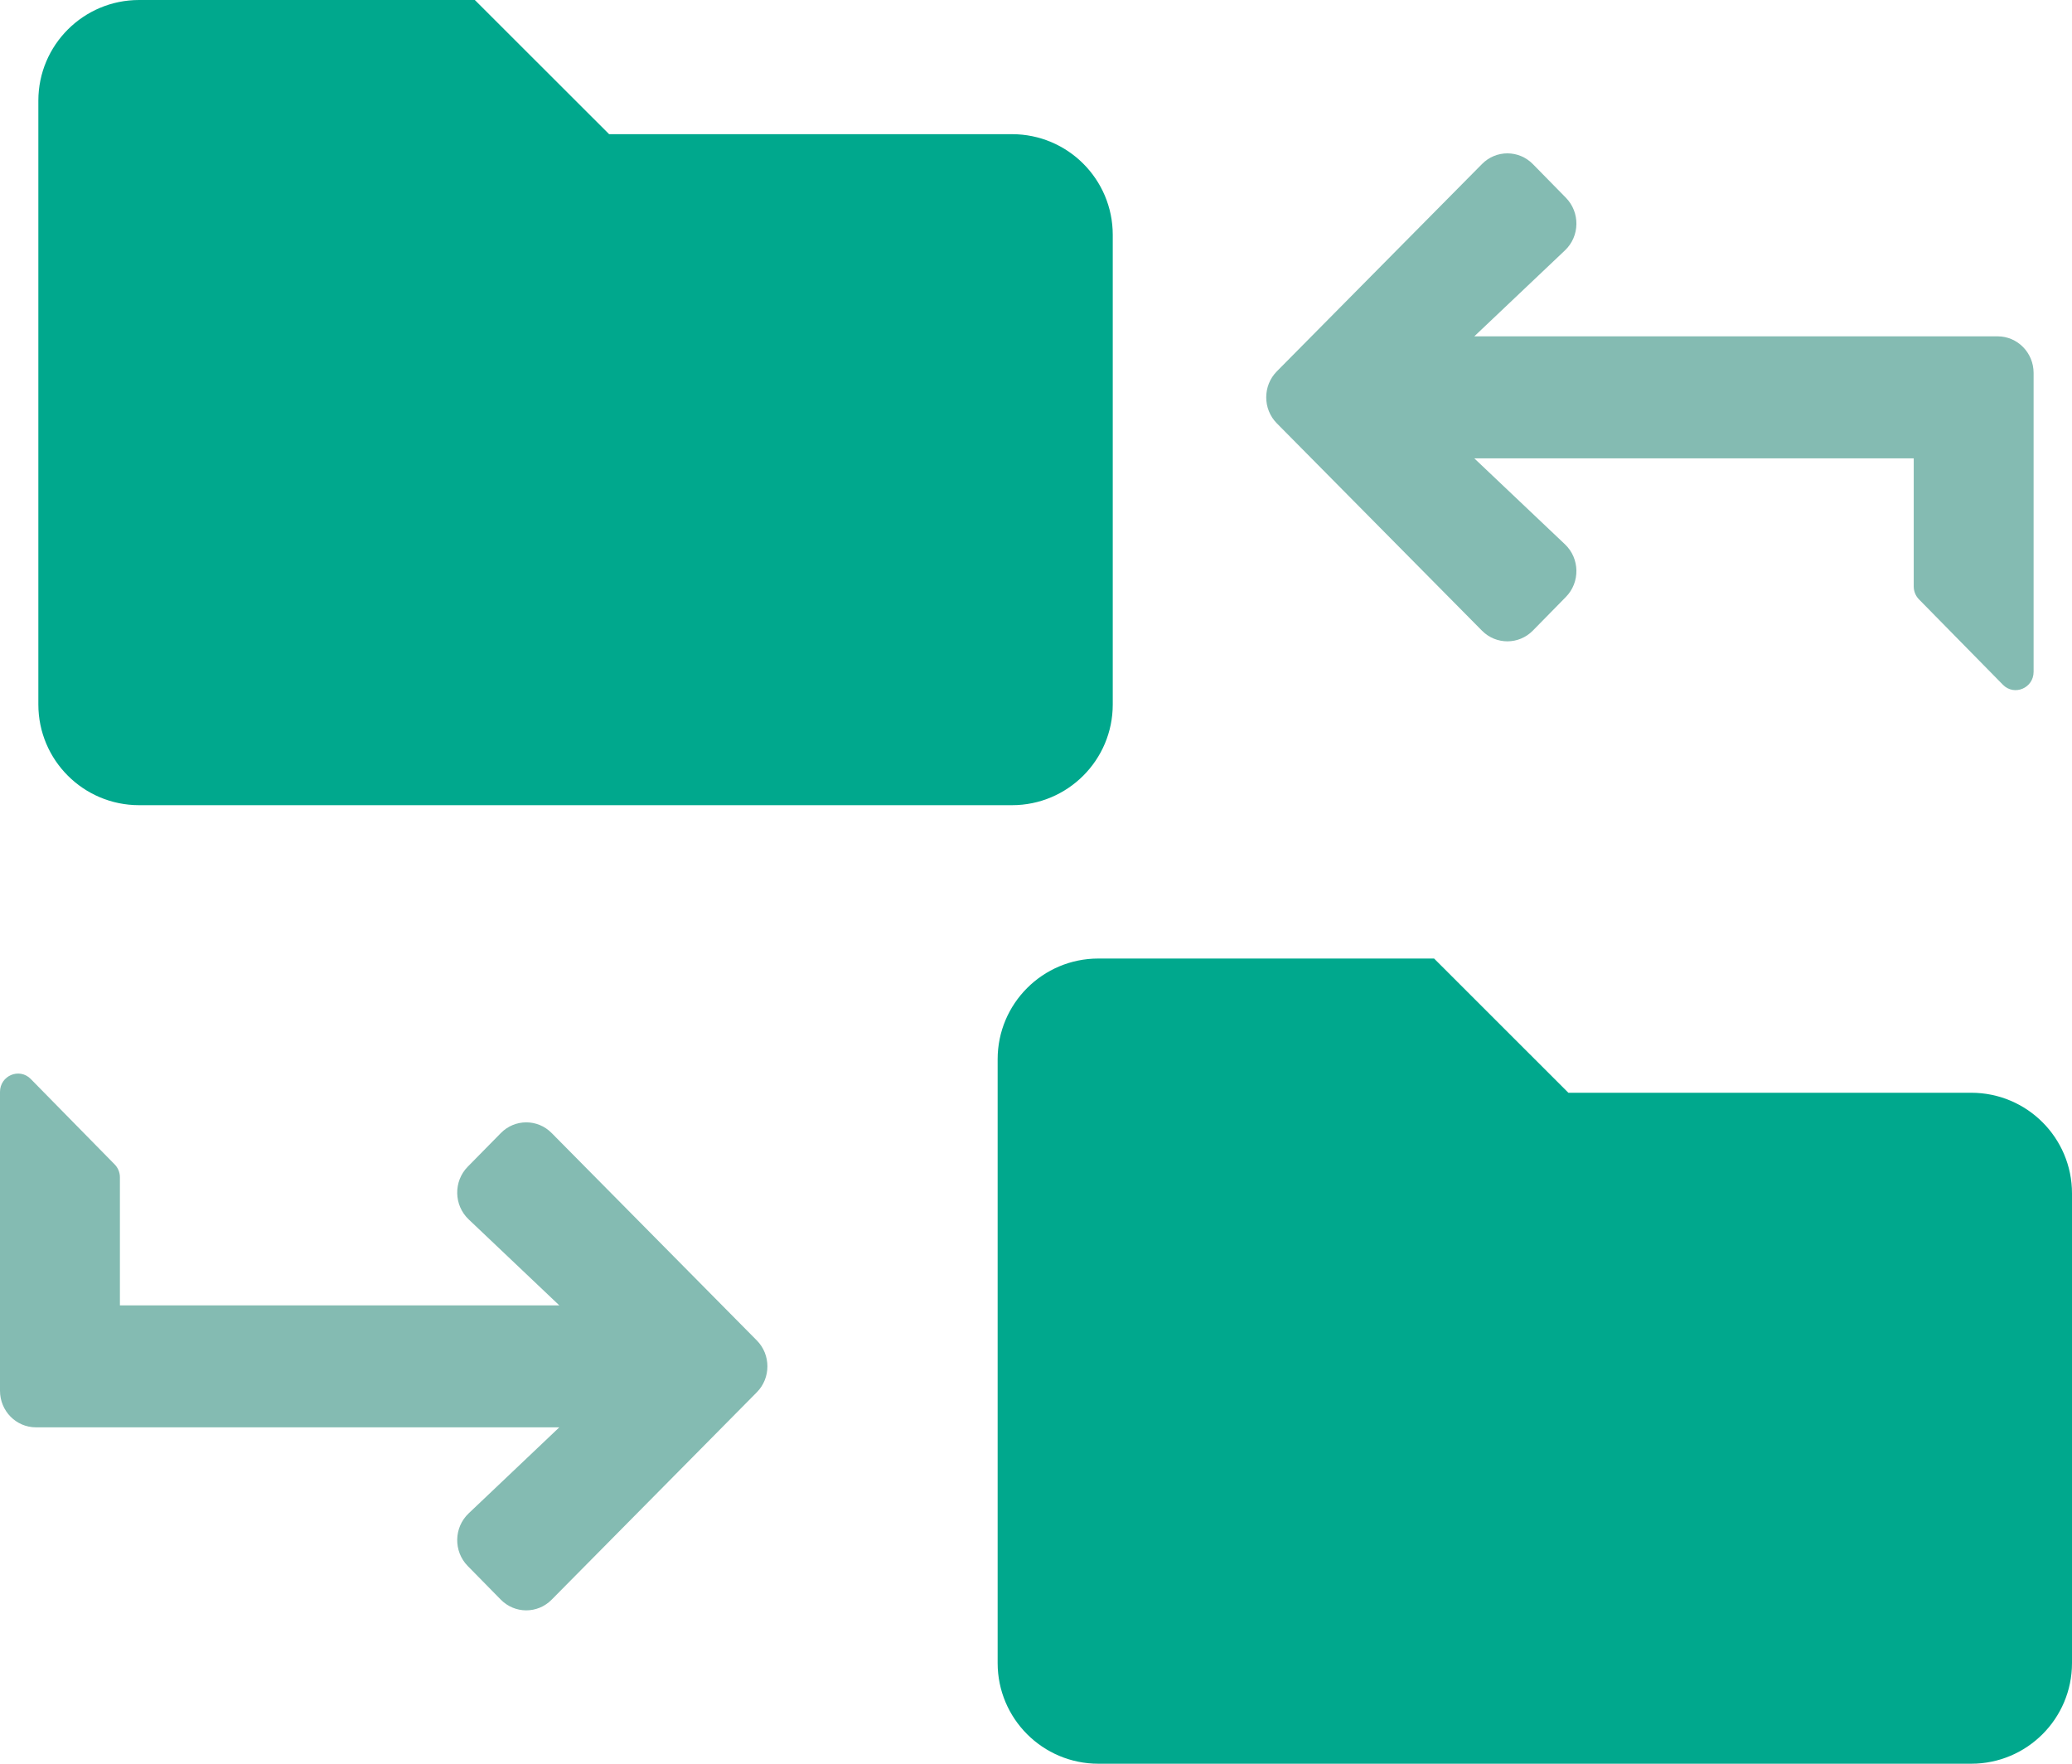
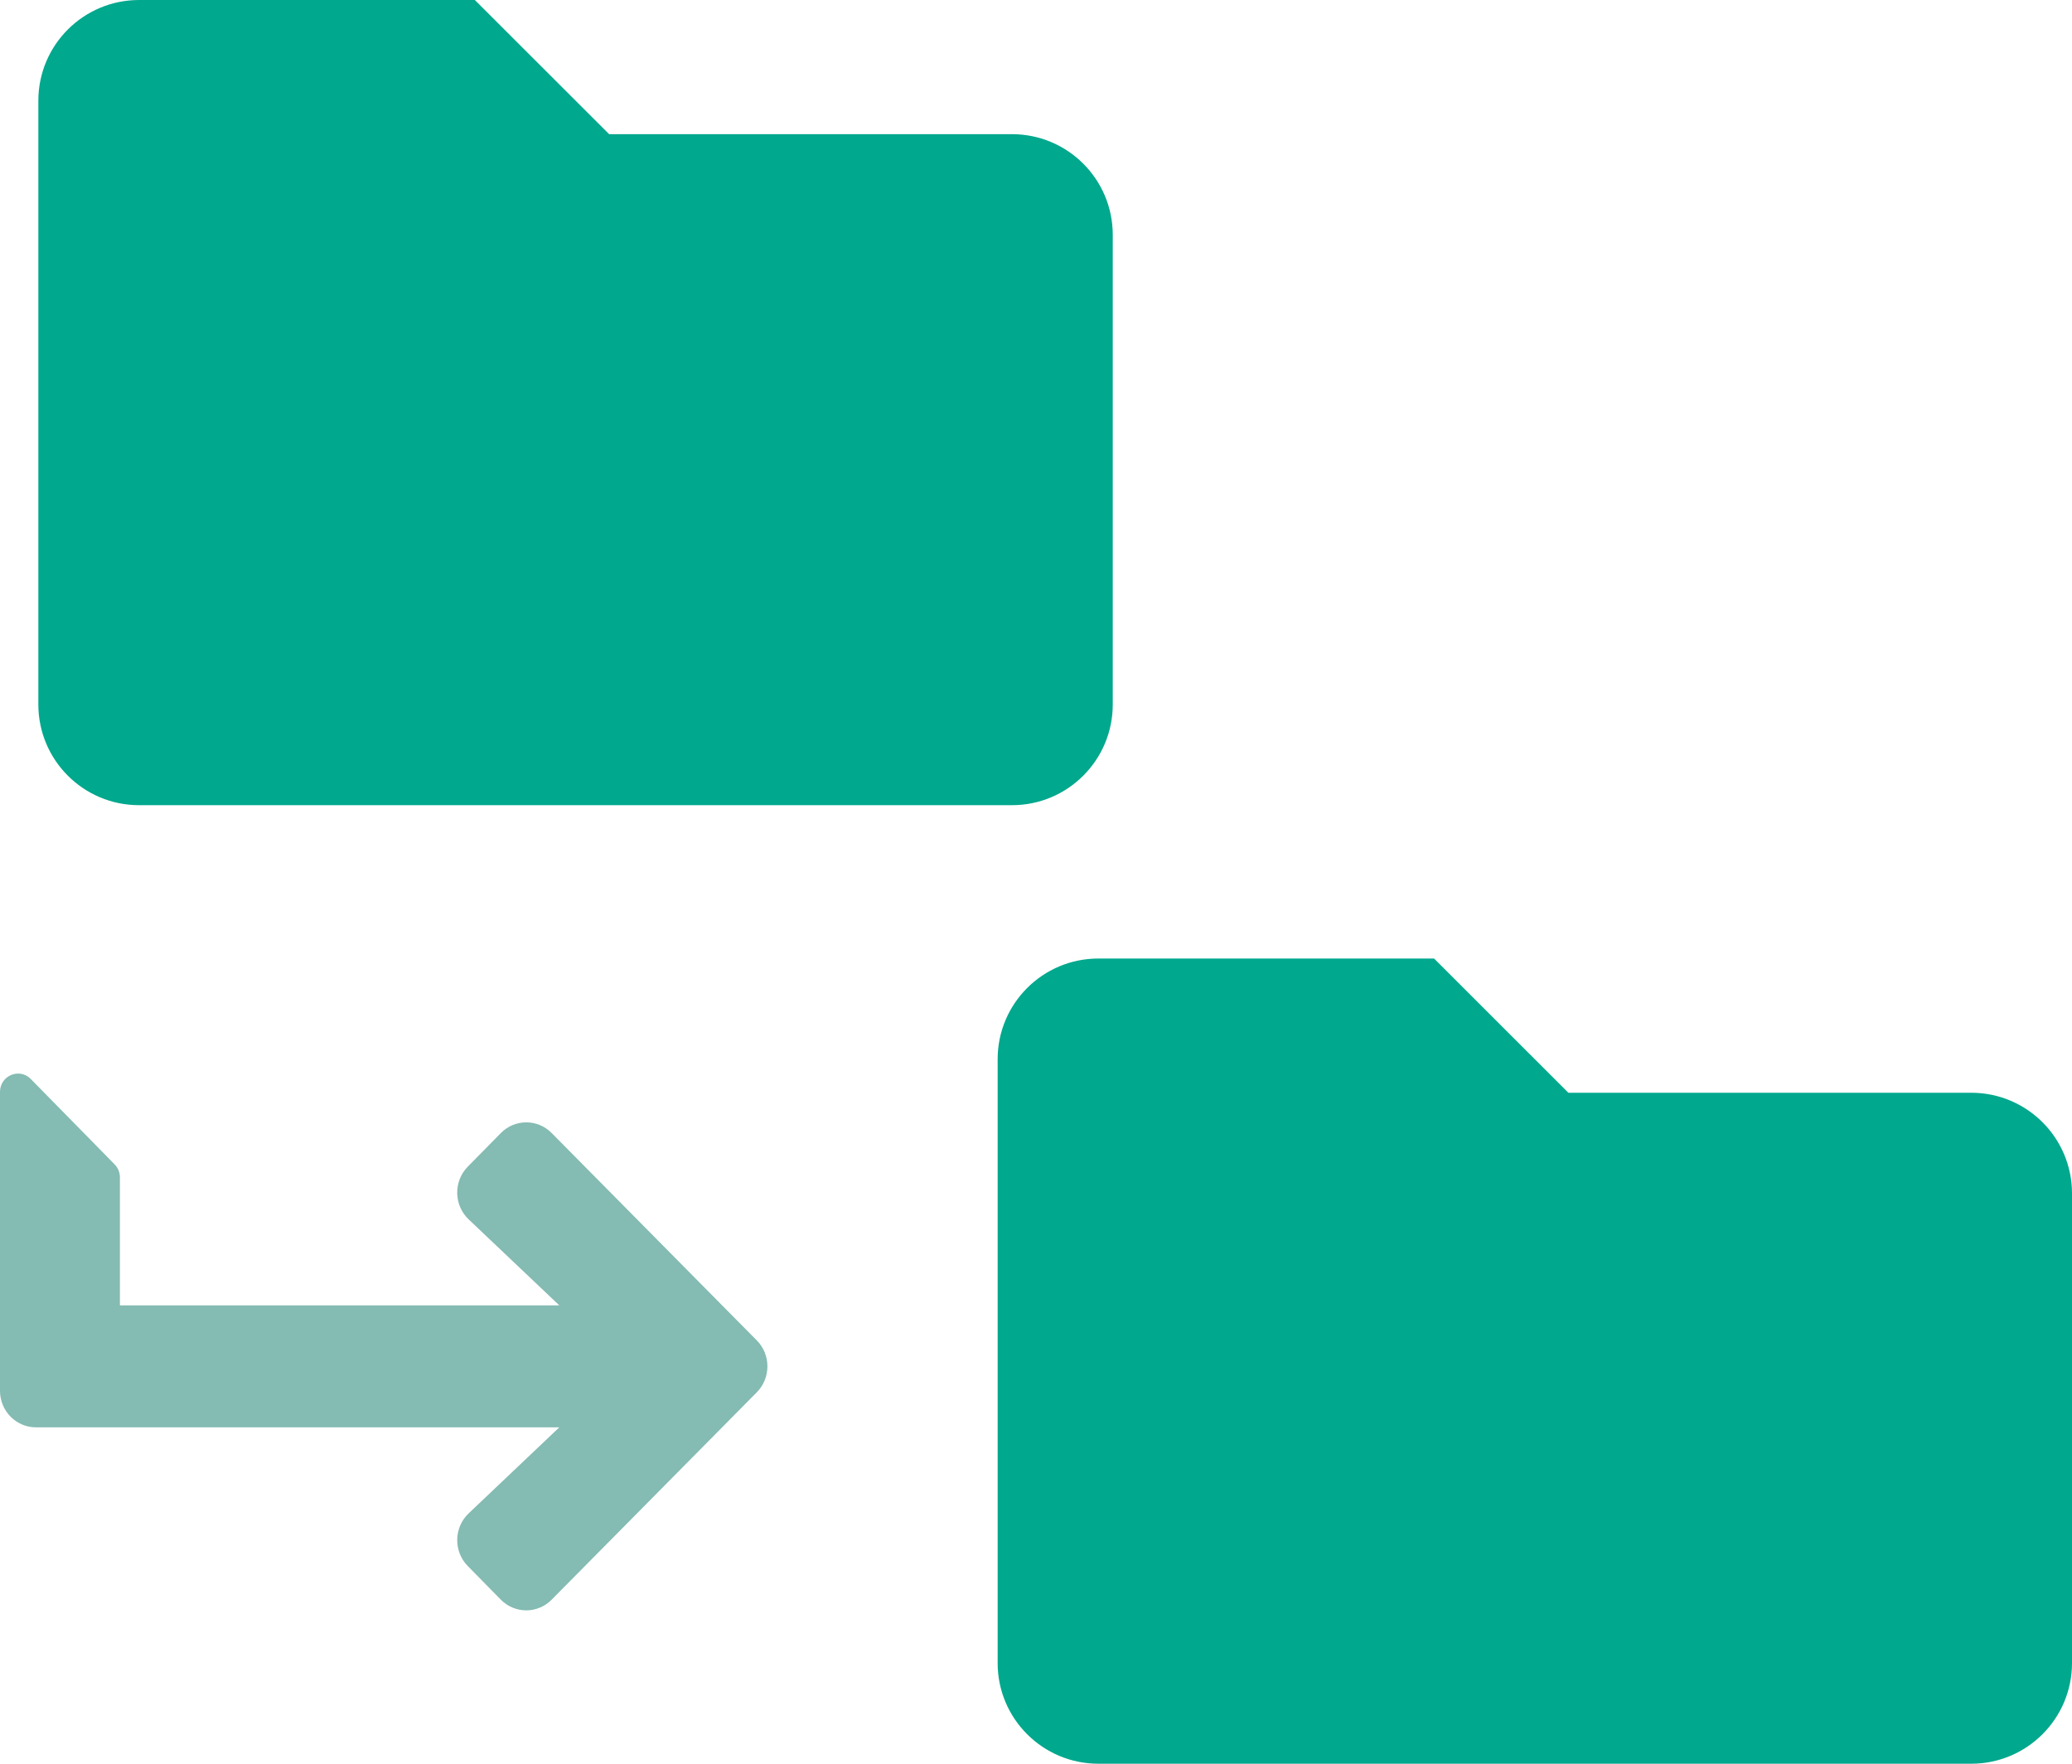
<svg xmlns="http://www.w3.org/2000/svg" width="47px" height="40px" viewBox="0 0 47 40" version="1.1">
  <title>49C6E57B-E658-420A-A3D5-7422FB149856</title>
  <g id="desktop" stroke="none" stroke-width="1" fill="none" fill-rule="evenodd">
    <g id="030-Product-Cloud-v3" transform="translate(-548, -1799)" fill-rule="nonzero">
      <g id="Group" transform="translate(135, 911)">
        <g id="2-copy-2" transform="translate(400, 872)">
          <g id="icn-jam" transform="translate(13, 16)">
            <path d="M44.715,40 C45.977,40 47,38.978 47,37.717 L47,27.065 C47,25.805 45.977,24.783 44.715,24.783 L35.576,24.783 L32.53,21.739 L24.914,21.739 C23.653,21.739 22.63,22.761 22.63,24.022 L22.63,37.717 C22.63,38.978 23.653,40 24.914,40 L44.715,40 Z" id="folder" fill="#00A88D" />
            <path d="M22.956,18.261 C24.218,18.261 25.241,17.239 25.241,15.978 L25.241,5.326 C25.241,4.065 24.218,3.043 22.956,3.043 L13.817,3.043 L10.771,0 L3.155,0 C1.893,0 0.87,1.022 0.87,2.283 L0.87,15.978 C0.87,17.239 1.893,18.261 3.155,18.261 L22.956,18.261 Z" id="folder" fill="#00A88D" />
            <path d="M9.846,38.897 L14.55,34.243 C14.872,33.924 14.871,33.409 14.548,33.091 L13.785,32.341 C13.452,32.014 12.91,32.024 12.59,32.363 L10.64,34.418 L10.64,22.547 C10.64,22.096 10.269,21.731 9.81,21.731 L3.033,21.731 C2.663,21.731 2.478,22.171 2.739,22.428 L4.676,24.331 C4.751,24.405 4.855,24.451 4.969,24.451 L7.874,24.451 L7.874,34.418 L5.925,32.363 C5.604,32.024 5.062,32.014 4.729,32.341 L3.967,33.091 C3.643,33.409 3.642,33.924 3.964,34.243 L8.668,38.897 C8.992,39.219 9.522,39.219 9.846,38.897 Z" id="level-down" fill="#84BBB2" transform="translate(8.704, 30.435) scale(-1, 1) rotate(90) translate(-8.704, -30.435) " />
-             <path d="M38.569,18.028 L43.272,13.373 C43.594,13.054 43.593,12.539 43.27,12.221 L42.507,11.472 C42.174,11.145 41.632,11.154 41.312,11.493 L39.363,13.549 L39.363,1.677 C39.363,1.227 38.991,0.862 38.533,0.862 L31.755,0.862 C31.385,0.862 31.2,1.301 31.461,1.558 L33.398,3.462 C33.473,3.536 33.577,3.581 33.692,3.581 L36.596,3.581 L36.596,13.549 L34.647,11.493 C34.327,11.154 33.784,11.145 33.452,11.472 L32.689,12.221 C32.366,12.539 32.365,13.054 32.686,13.373 L37.39,18.028 C37.715,18.349 38.244,18.349 38.569,18.028 Z" id="level-down" fill="#84BBB2" transform="translate(37.426, 9.565) scale(1, -1) rotate(90) translate(-37.426, -9.565) " />
          </g>
        </g>
      </g>
    </g>
  </g>
</svg>